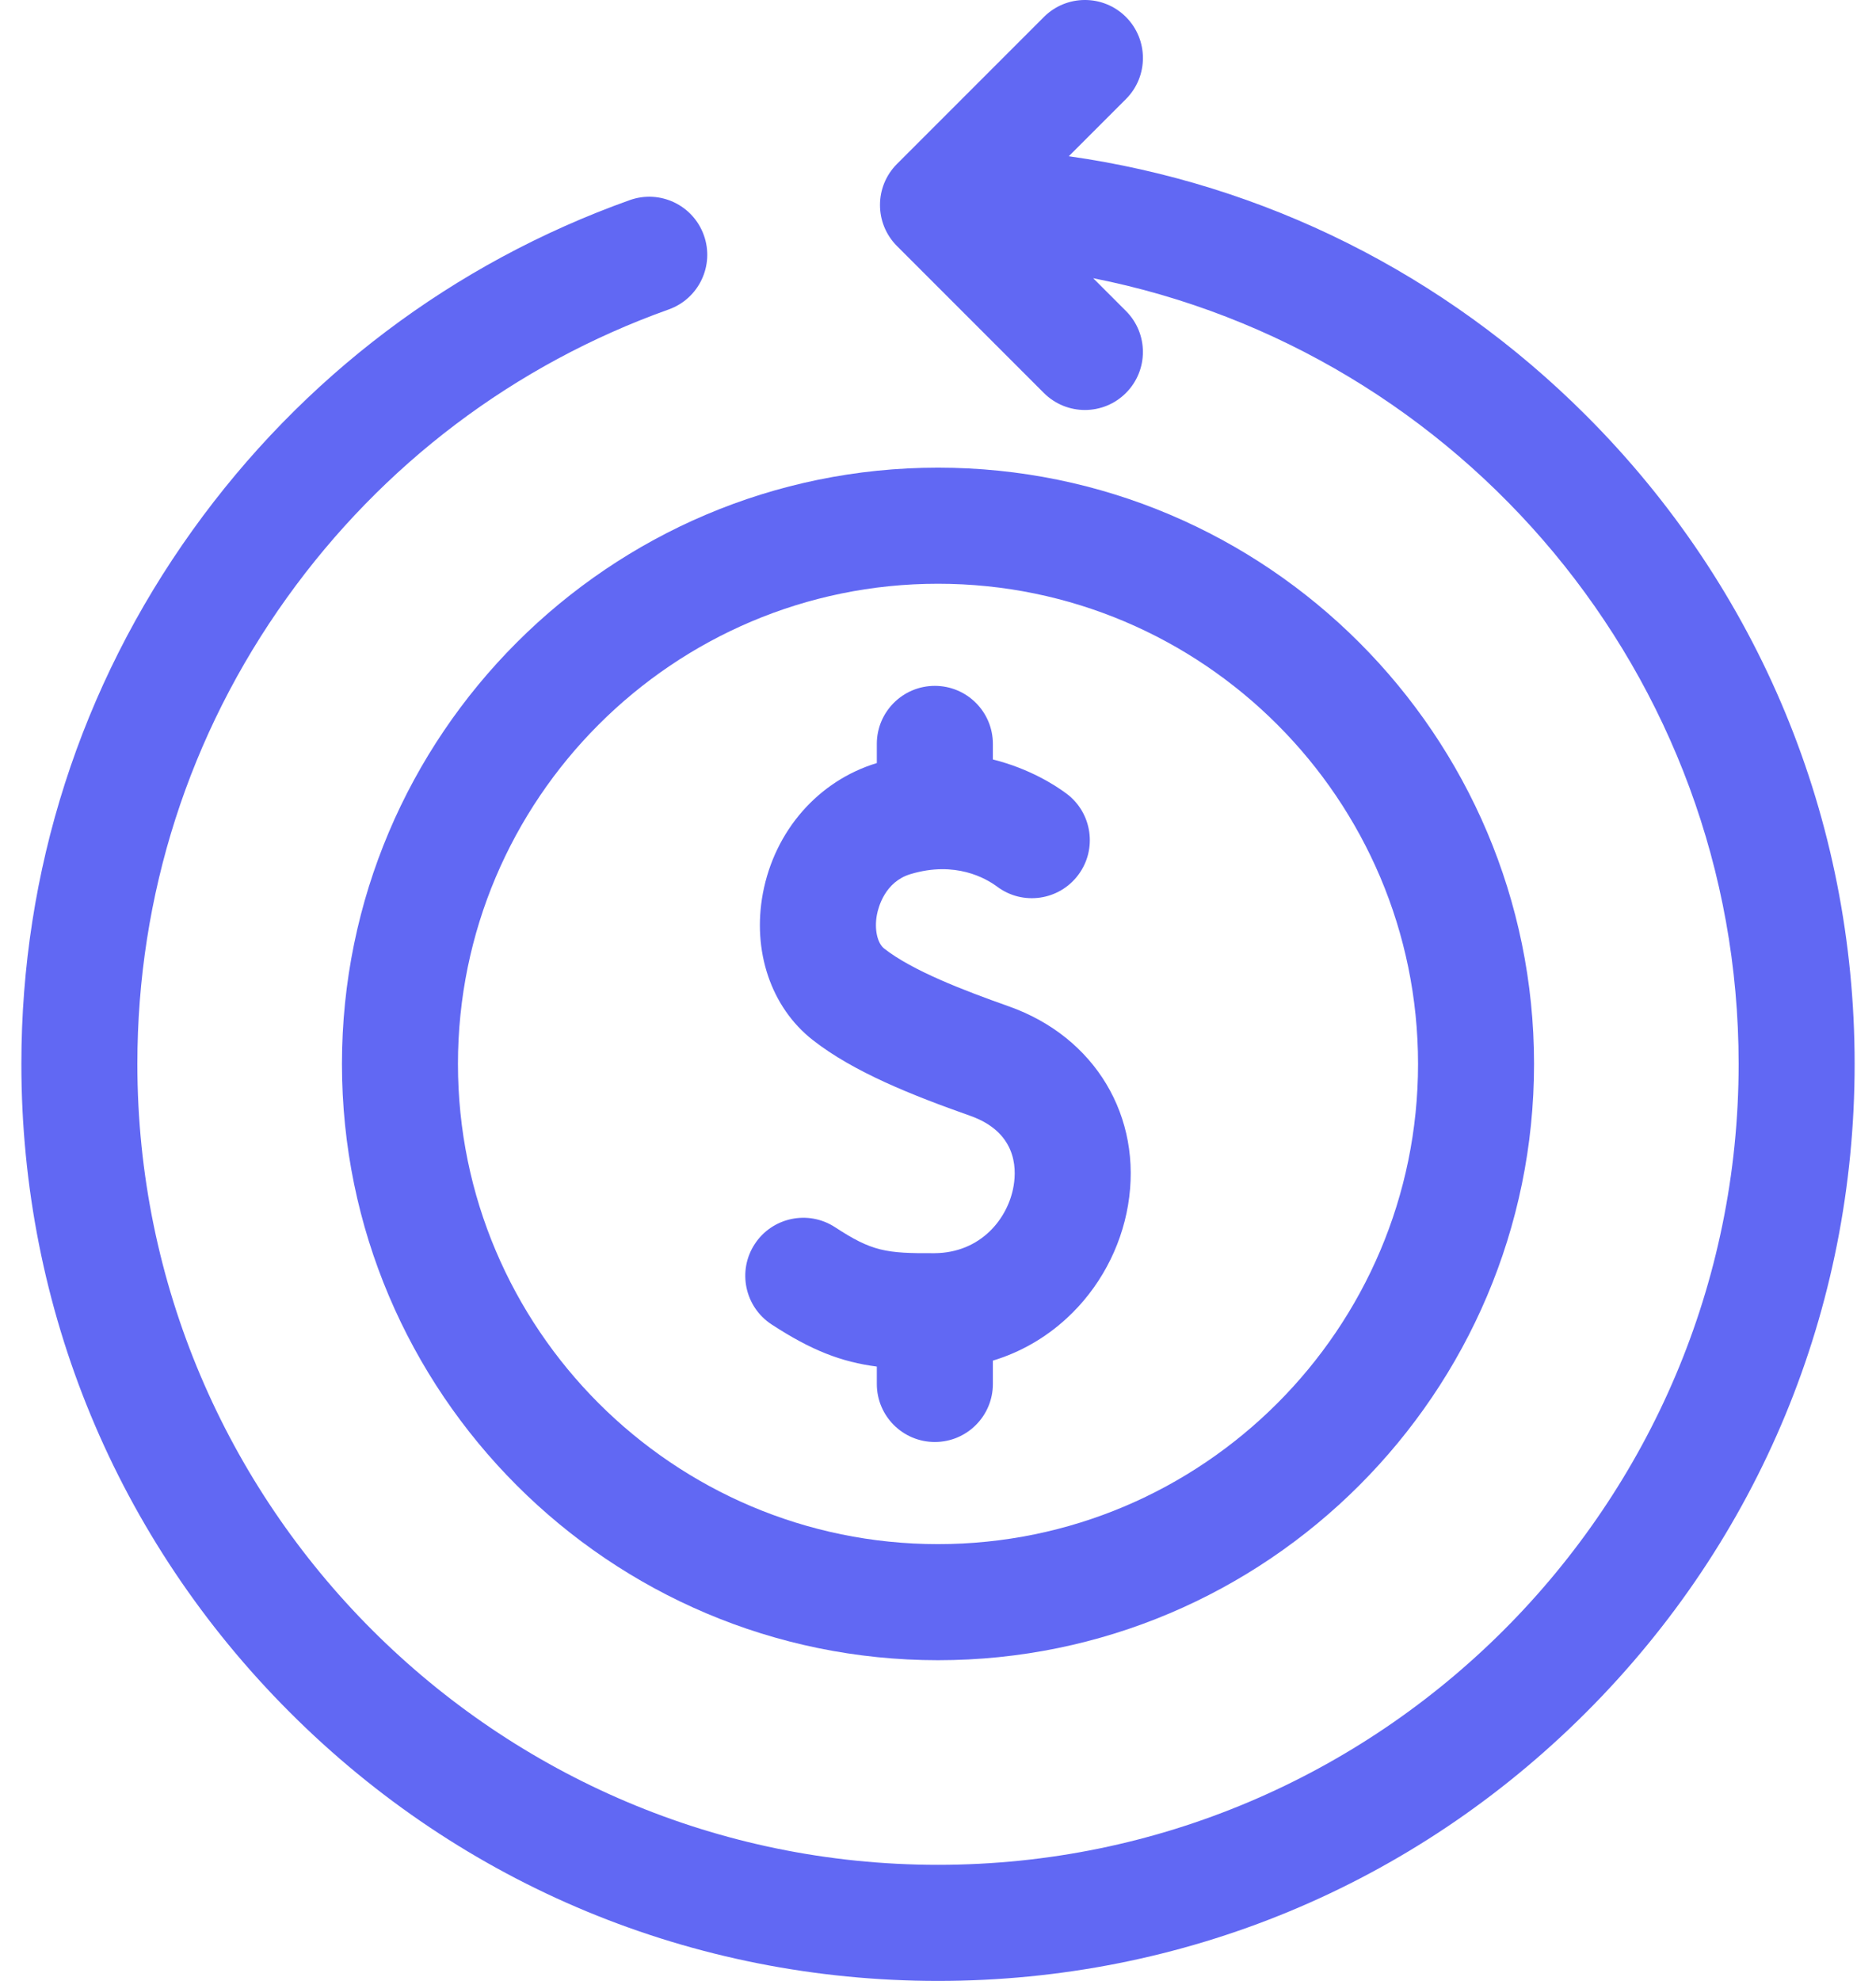
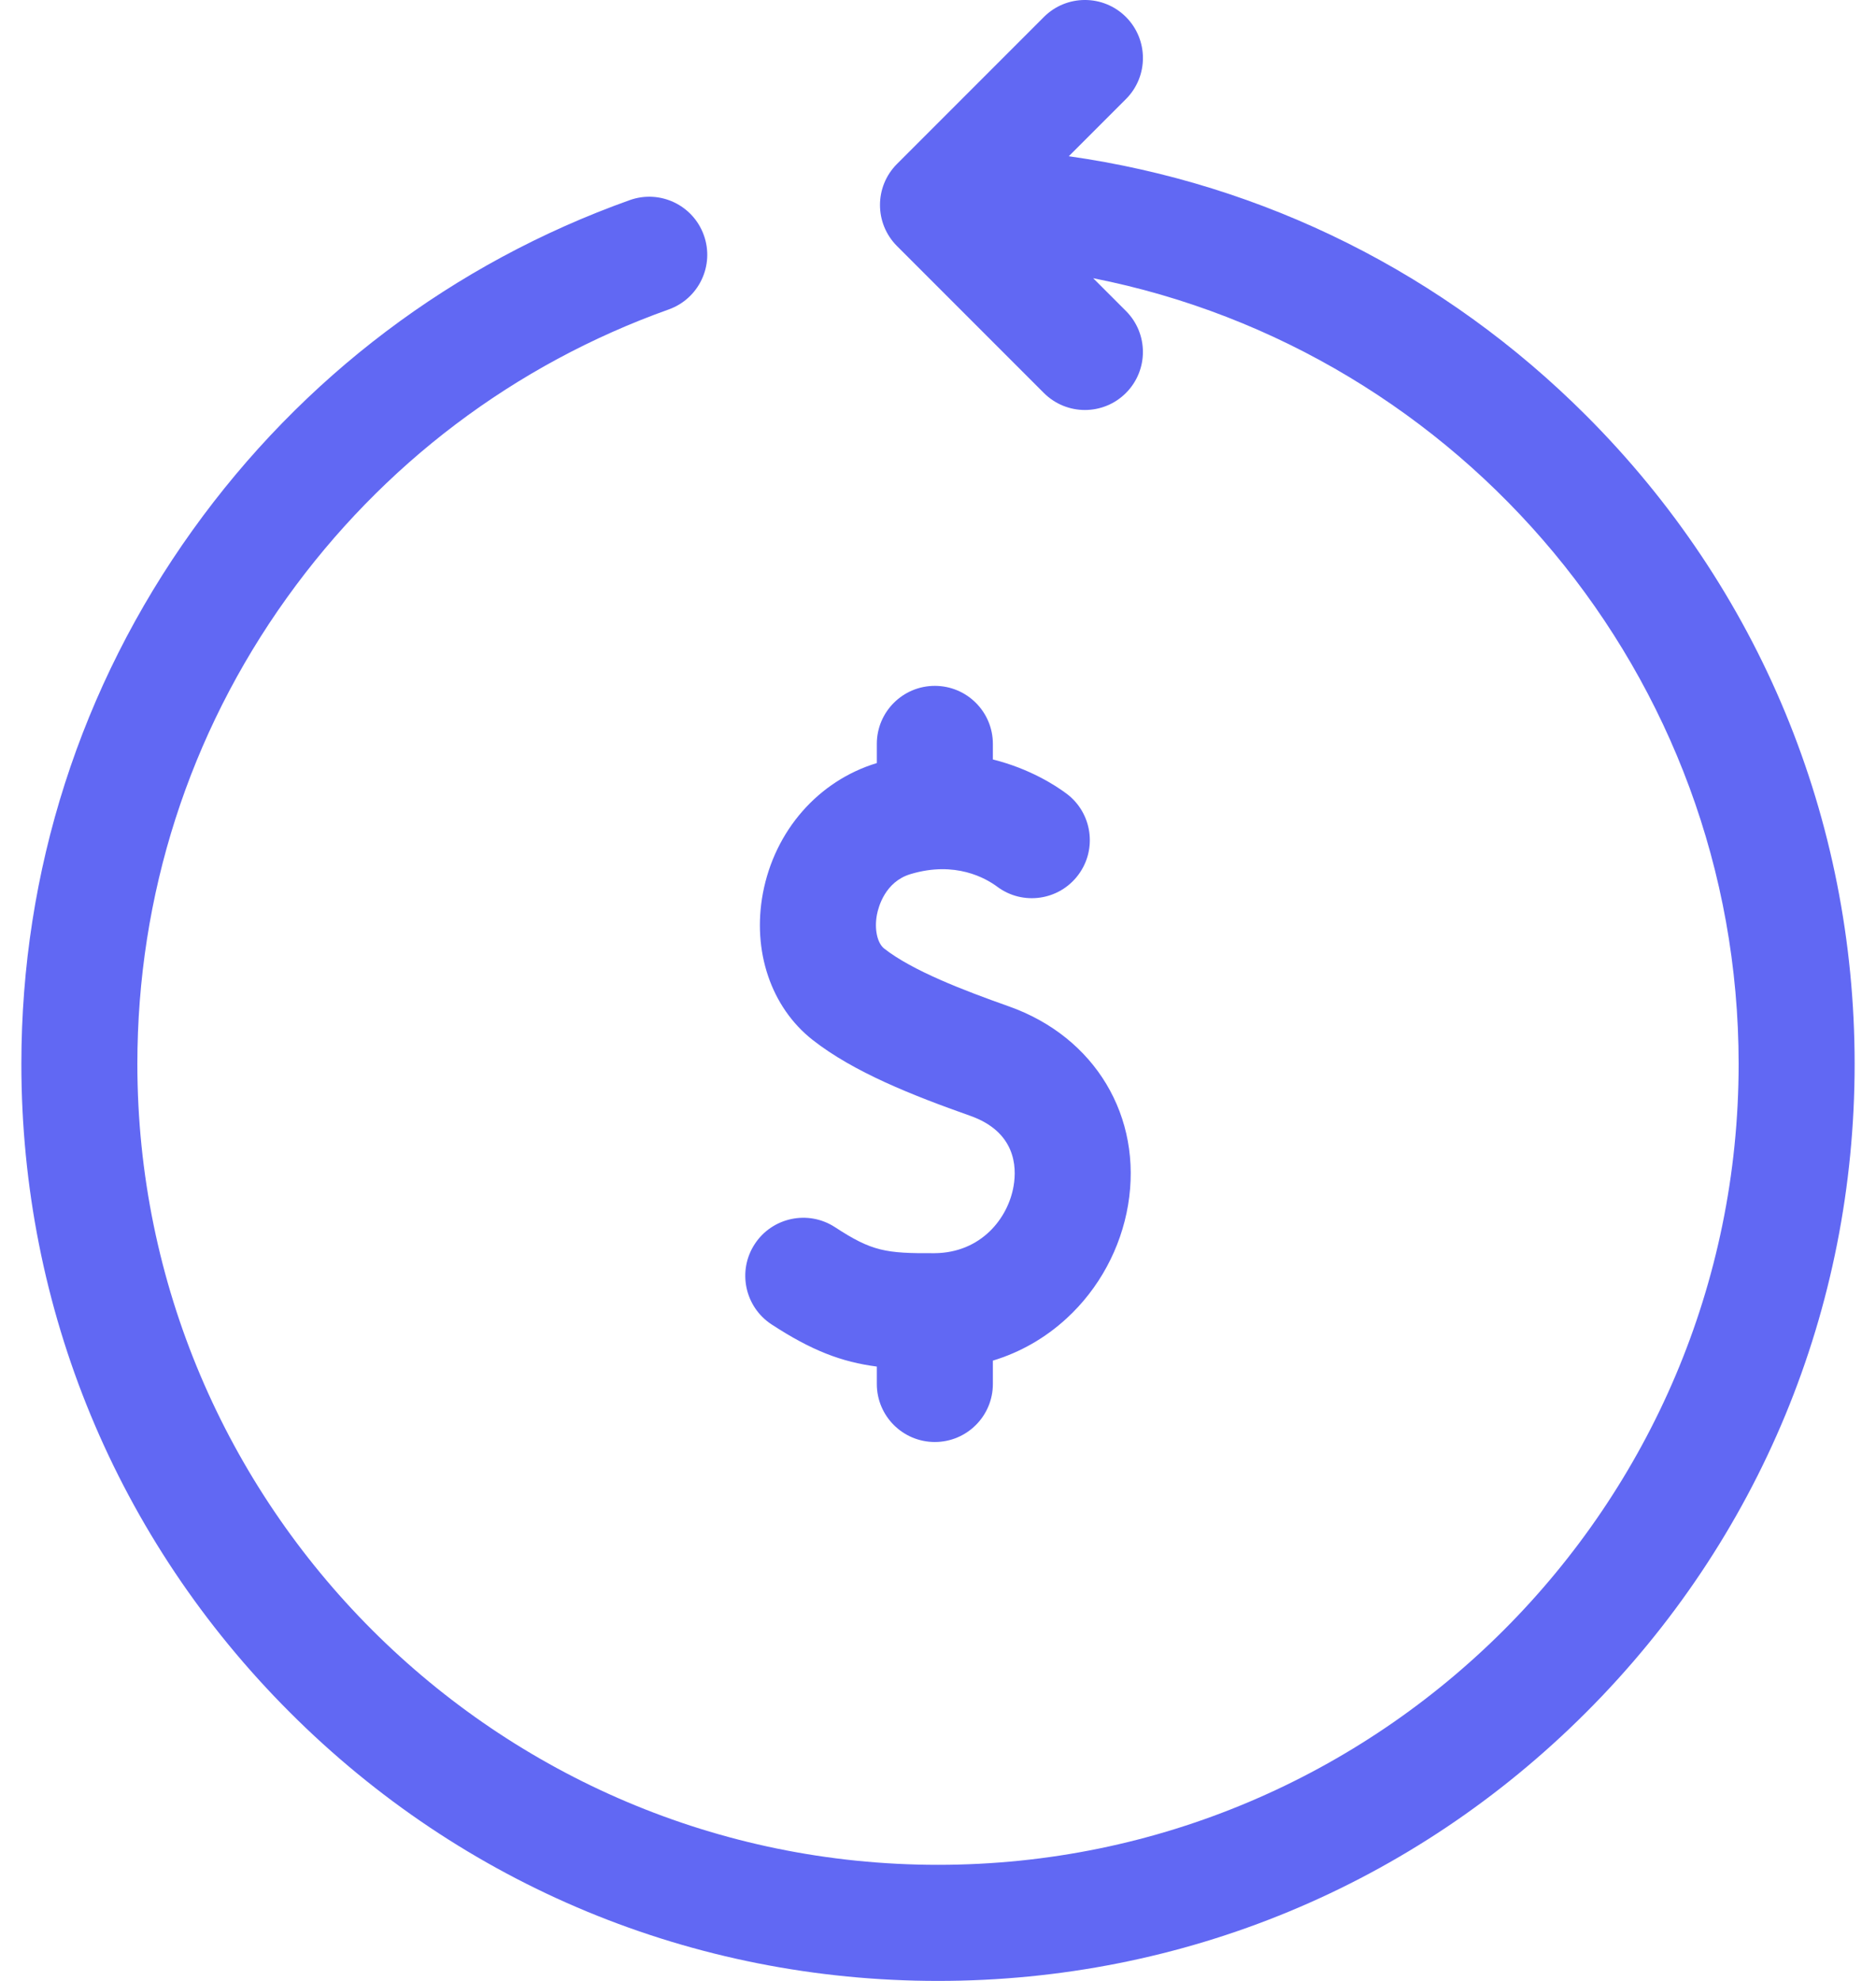
<svg xmlns="http://www.w3.org/2000/svg" width="36" height="38" viewBox="0 0 36 38" fill="none">
  <path d="M30.438 7.971C27.715 5.248 24.256 3.529 20.51 2.997L21.607 1.9C22.041 1.466 22.041 0.761 21.607 0.326C21.172 -0.109 20.467 -0.109 20.032 0.326L17.213 3.145C16.778 3.58 16.778 4.285 17.213 4.72L20.032 7.539C20.25 7.756 20.534 7.865 20.819 7.865C21.104 7.865 21.389 7.756 21.606 7.539C22.041 7.104 22.041 6.399 21.606 5.965L20.978 5.337C28.029 6.728 33.364 12.957 33.364 20.41C33.364 28.881 26.472 35.773 18 35.773C9.528 35.773 2.636 28.881 2.636 20.41C2.636 17.177 3.628 14.085 5.505 11.467C7.343 8.904 9.877 6.991 12.833 5.936C13.412 5.729 13.714 5.092 13.507 4.513C13.3 3.934 12.663 3.632 12.084 3.839C8.7 5.047 5.799 7.237 3.696 10.17C1.546 13.168 0.41 16.709 0.41 20.41C0.41 25.108 2.239 29.526 5.562 32.848C8.884 36.17 13.302 38 18 38C22.699 38 27.116 36.17 30.438 32.848C33.761 29.526 35.59 25.108 35.59 20.41C35.59 15.711 33.761 11.294 30.438 7.971Z" fill="#6168F3" />
-   <path d="M6.562 20.41C6.562 26.717 11.693 31.848 18 31.848C24.307 31.848 29.438 26.717 29.438 20.41C29.438 14.103 24.307 8.971 18 8.971C11.693 8.971 6.562 14.103 6.562 20.41ZM18 11.198C23.079 11.198 27.212 15.33 27.212 20.41C27.212 25.489 23.079 29.621 18 29.621C12.921 29.621 8.788 25.489 8.788 20.41C8.788 15.33 12.92 11.198 18 11.198Z" fill="#6168F3" />
  <path d="M19.359 19.305C18.479 18.994 17.506 18.619 16.968 18.197C16.834 18.091 16.776 17.824 16.828 17.547C16.856 17.401 16.983 16.915 17.473 16.768C18.334 16.509 18.921 16.85 19.134 17.008C19.626 17.377 20.324 17.276 20.692 16.783C21.06 16.291 20.959 15.593 20.467 15.225C20.263 15.073 19.765 14.746 19.053 14.569V14.27C19.053 13.655 18.554 13.157 17.939 13.157C17.325 13.157 16.826 13.655 16.826 14.27V14.638C15.704 14.978 14.867 15.934 14.64 17.134C14.431 18.245 14.797 19.323 15.594 19.949C16.383 20.568 17.513 21.014 18.617 21.404C19.488 21.712 19.514 22.379 19.451 22.749C19.348 23.367 18.828 24.034 17.932 24.04C16.997 24.046 16.731 24.004 16.025 23.542C15.51 23.206 14.82 23.35 14.483 23.865C14.147 24.379 14.291 25.069 14.806 25.406C15.574 25.908 16.149 26.127 16.826 26.215V26.549C16.826 27.164 17.325 27.662 17.939 27.662C18.554 27.662 19.053 27.164 19.053 26.549V26.101C19.577 25.942 20.057 25.669 20.47 25.289C21.089 24.72 21.507 23.949 21.647 23.118C21.932 21.422 21.013 19.89 19.359 19.305Z" fill="#6168F3" />
</svg>